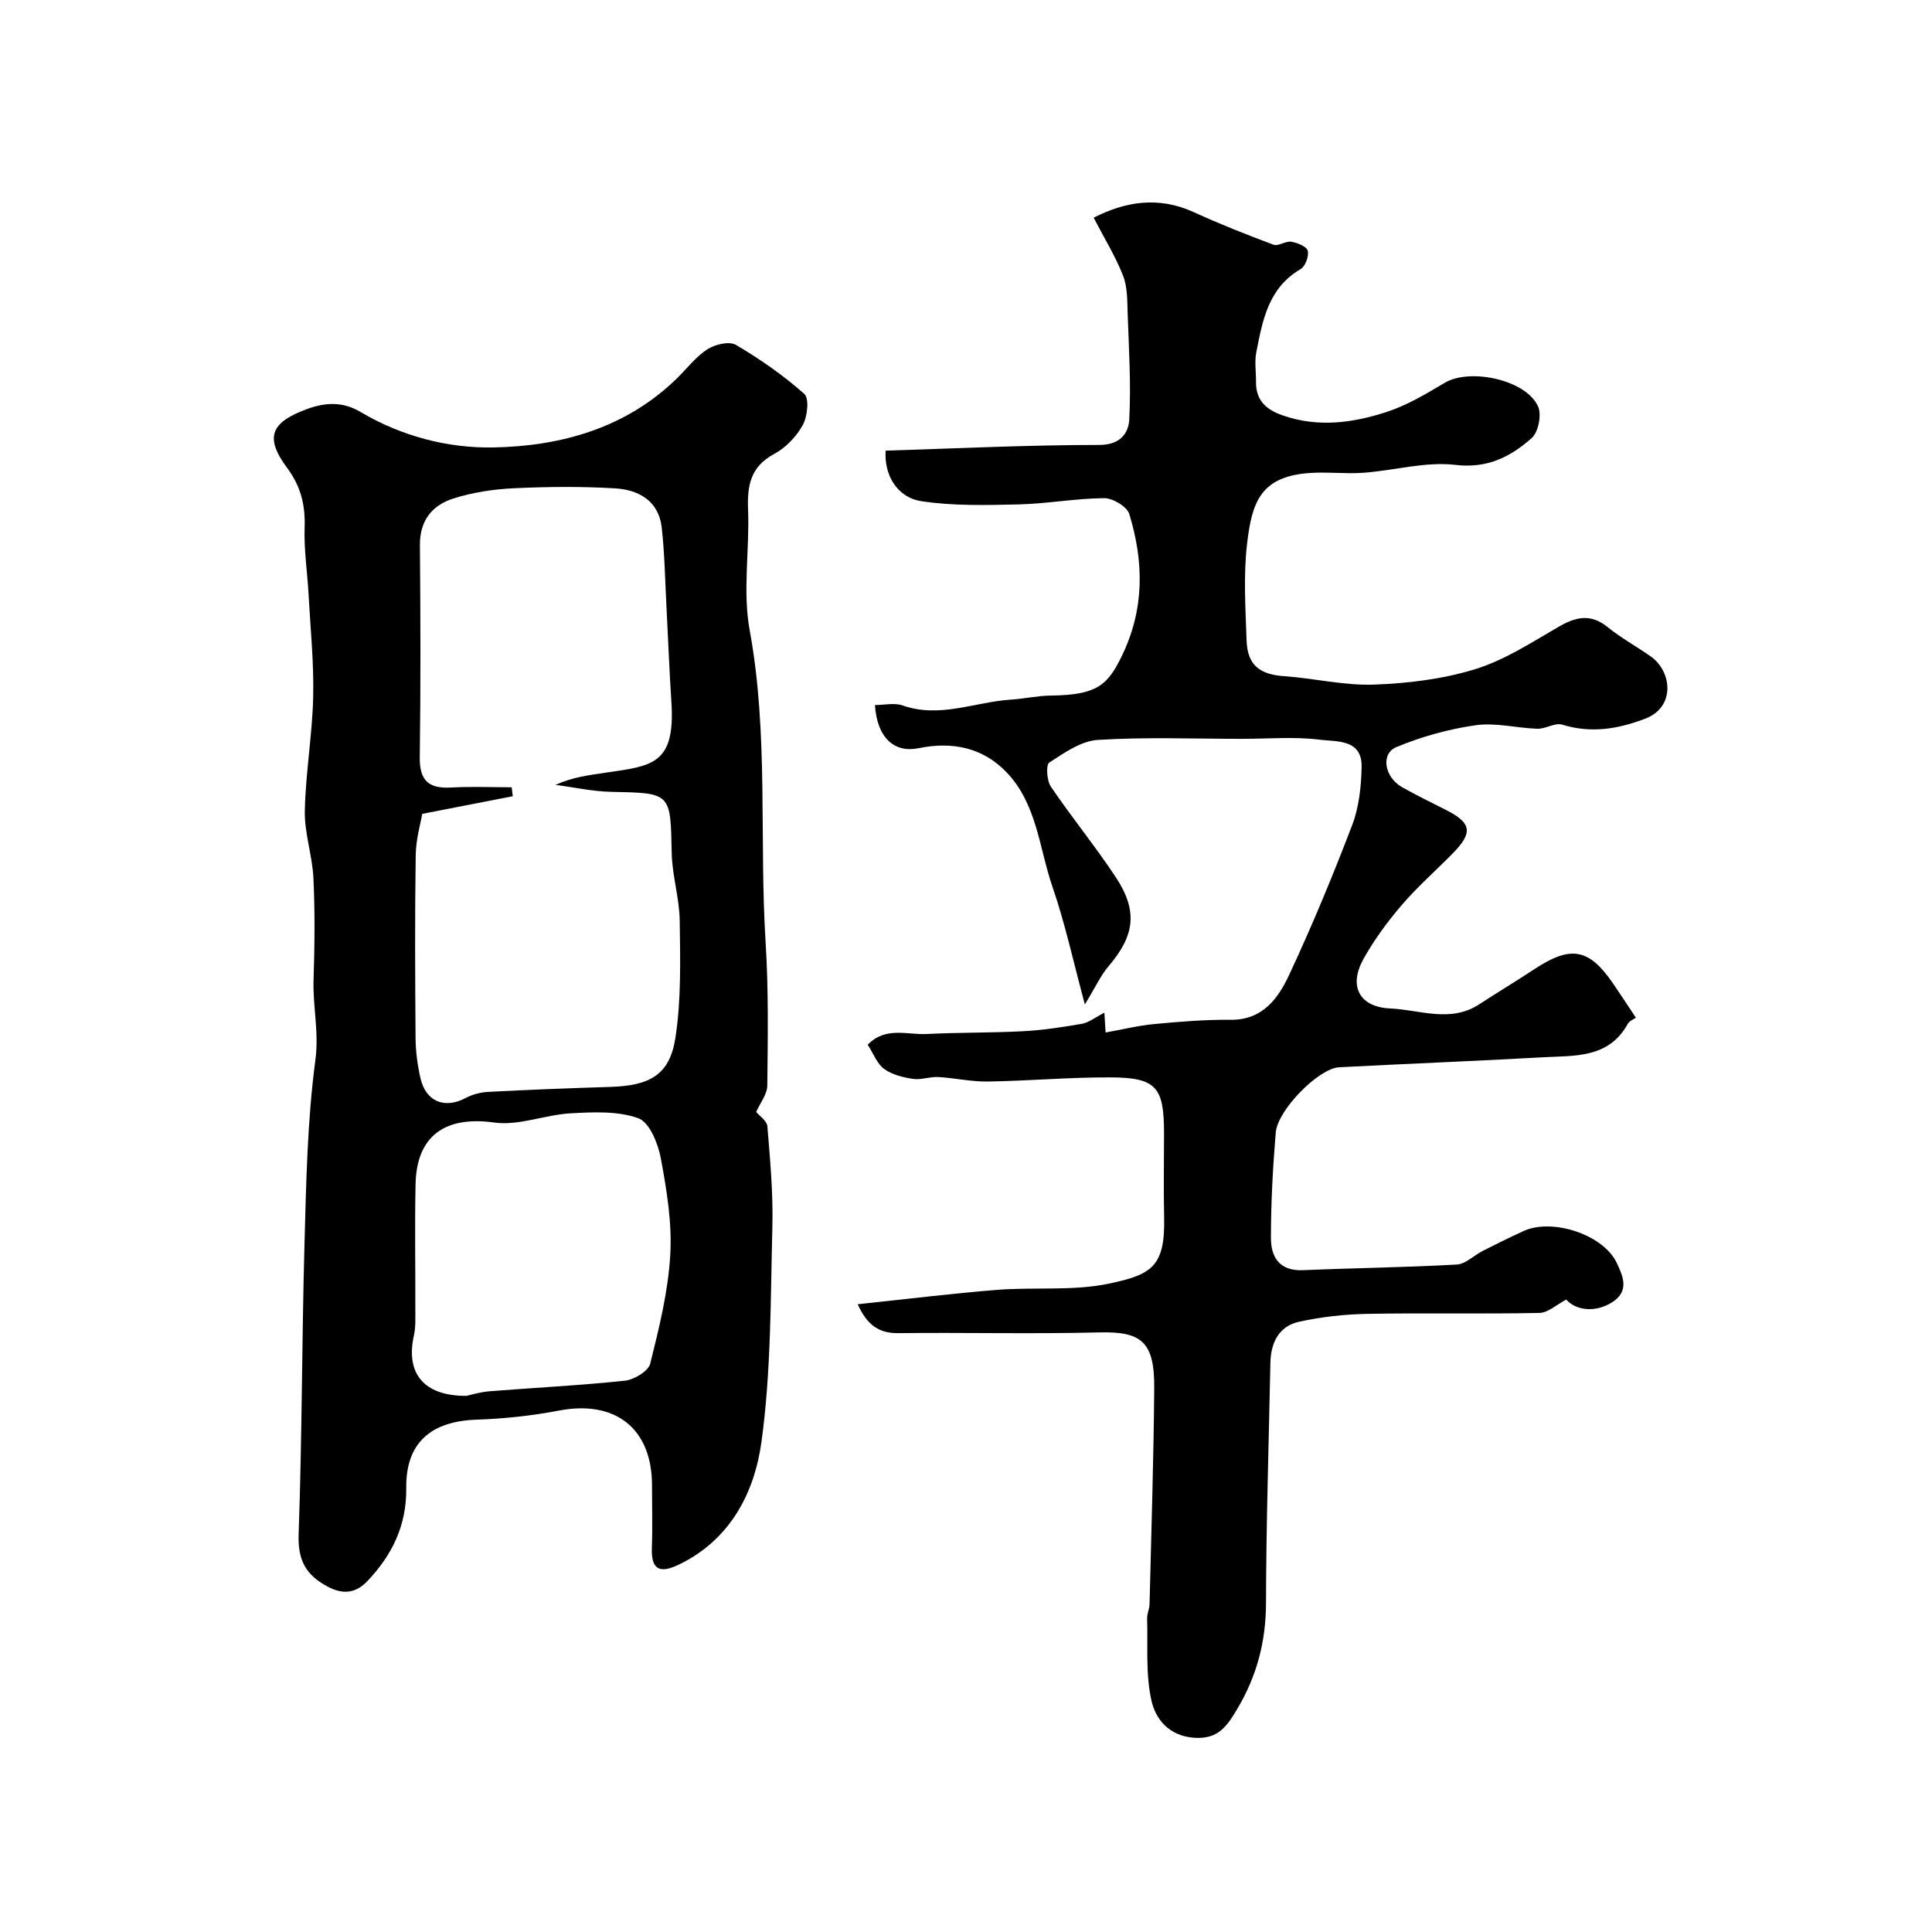
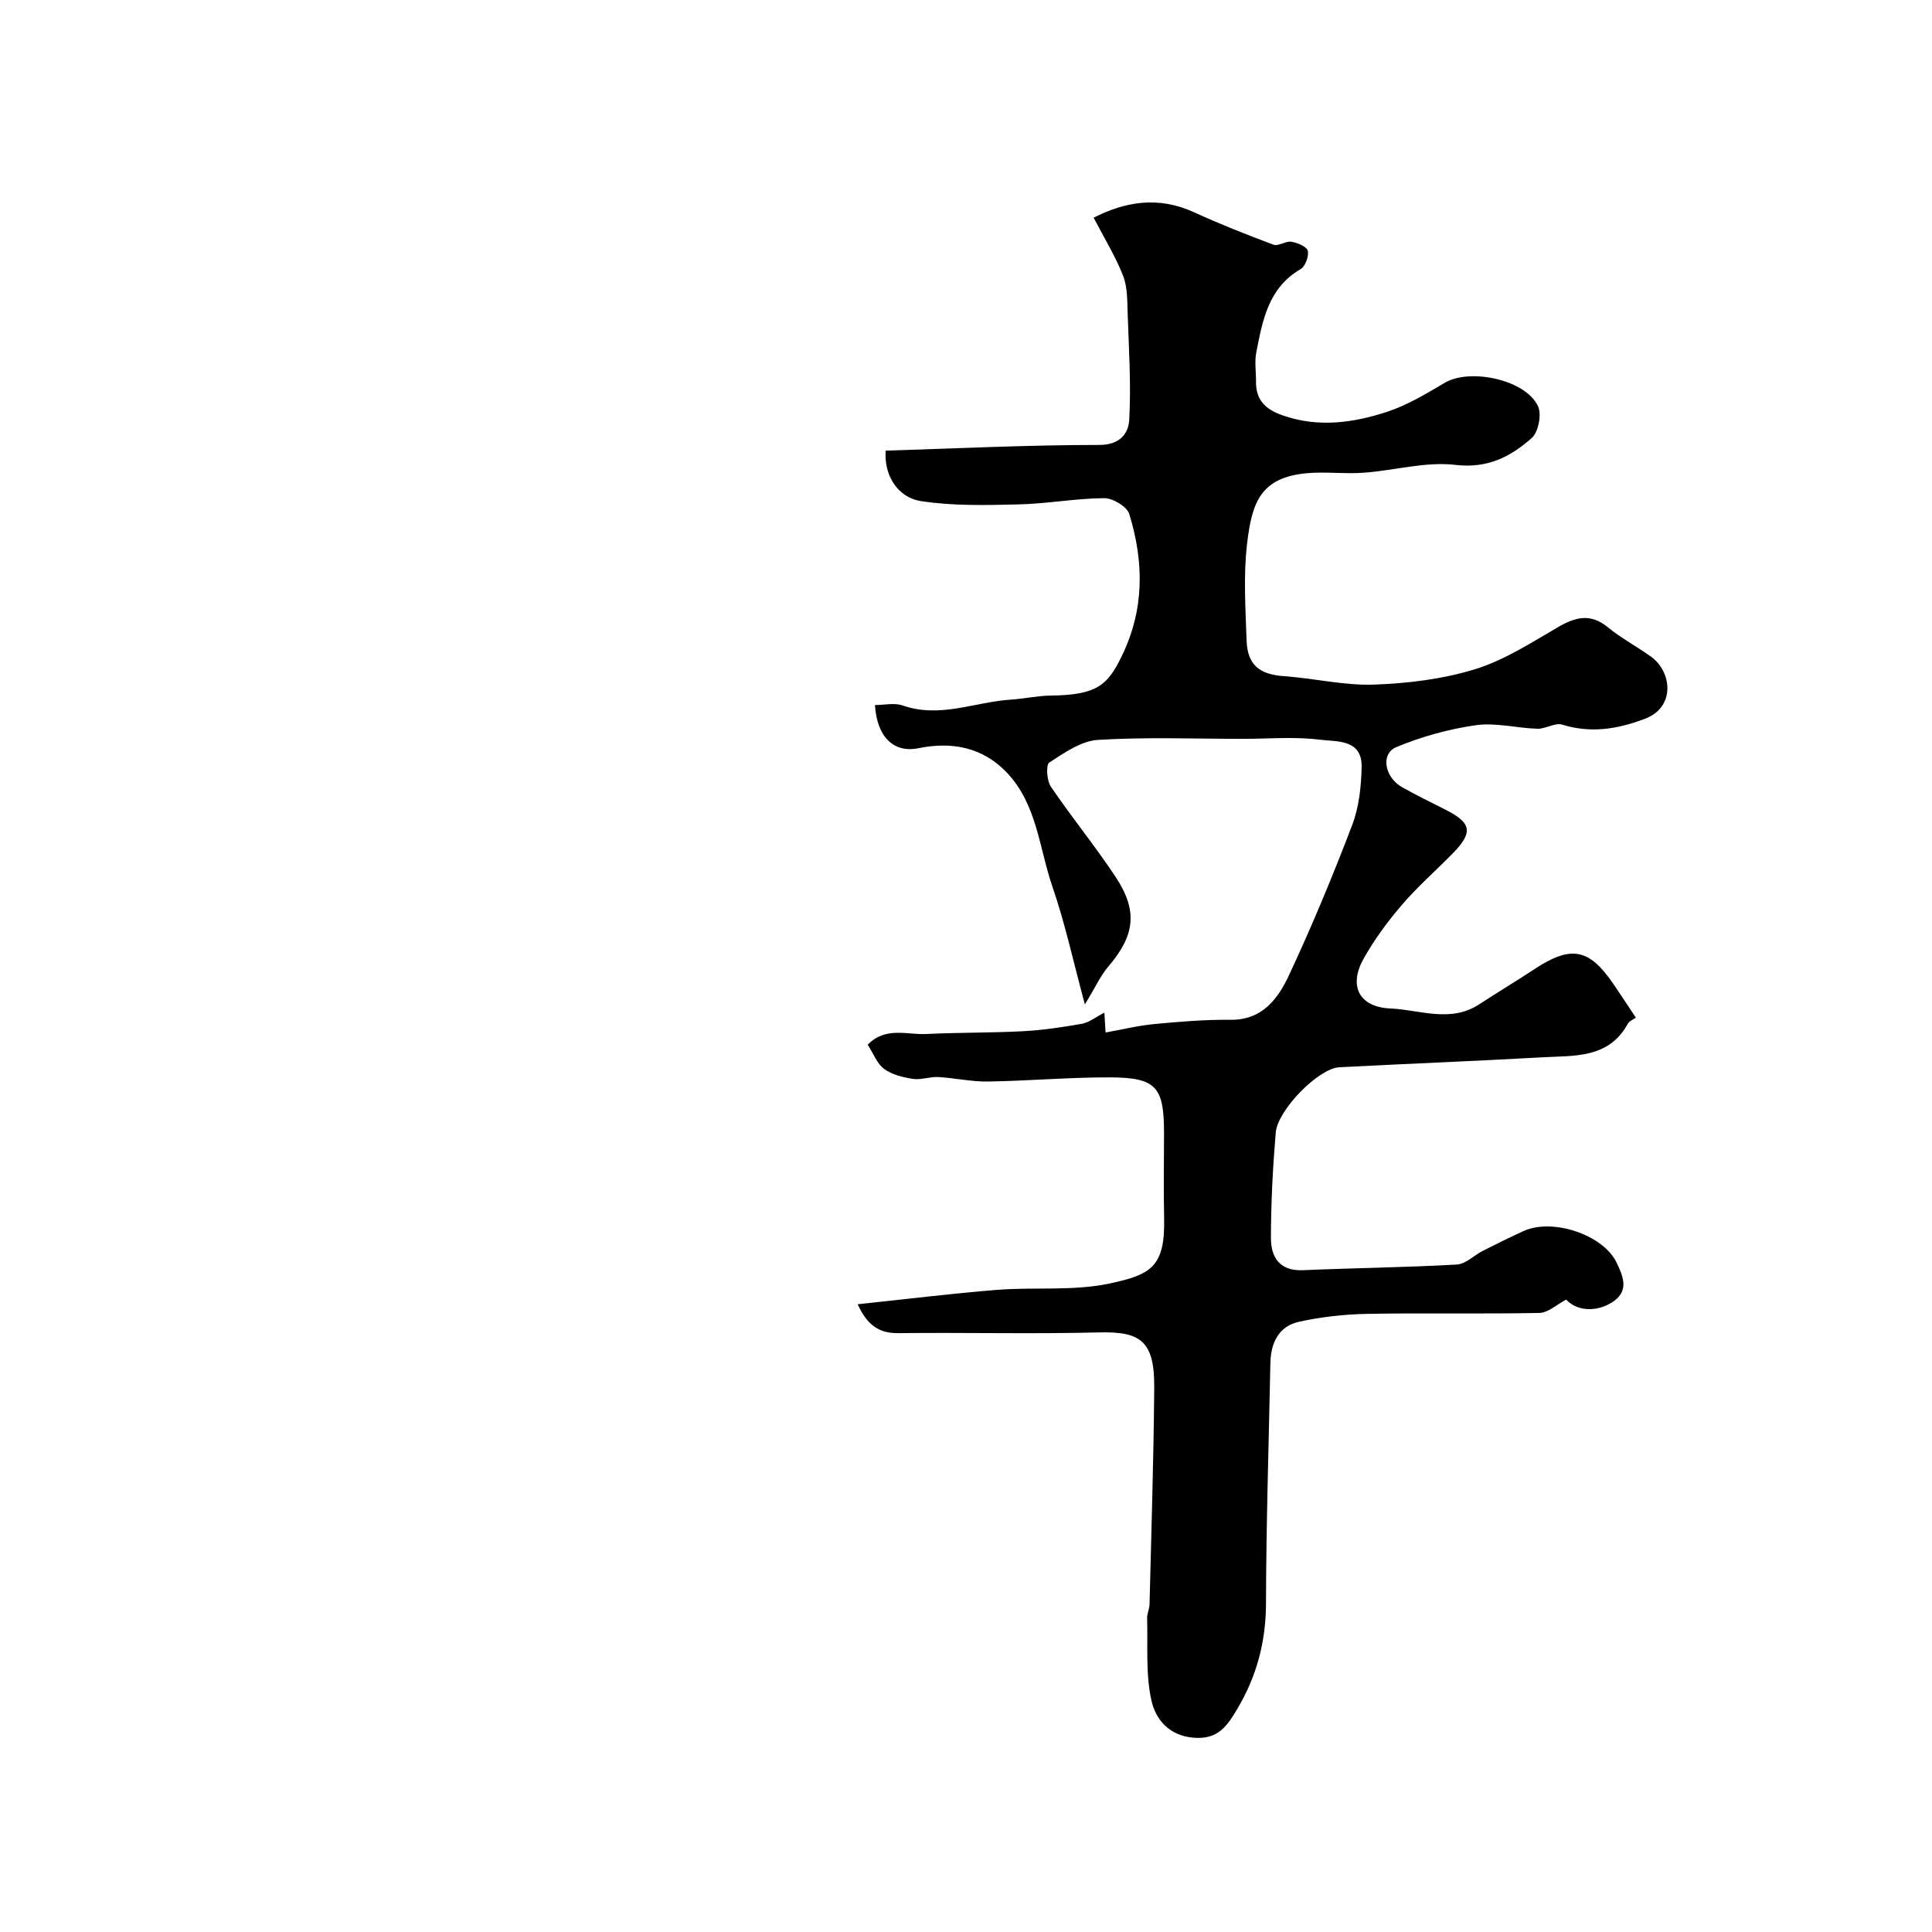
<svg xmlns="http://www.w3.org/2000/svg" enable-background="new 0 0 400 400" viewBox="0 0 400 400">
  <path d="m177.57 270.03c10.04-1.05 19.44-2.23 28.88-2.98 7.76-.61 15.78.29 23.3-1.32 8.6-1.84 11.5-3.45 11.27-13.63-.13-5.83-.02-11.66-.02-17.5 0-9.58-1.61-11.51-11.19-11.54-8.43-.03-16.86.73-25.3.86-3.41.05-6.83-.74-10.26-.93-1.74-.1-3.56.64-5.25.38-2.07-.31-4.33-.87-5.96-2.07-1.46-1.07-2.19-3.14-3.39-5 3.7-3.83 8.19-2.01 12.2-2.22 6.67-.34 13.35-.22 20.02-.58 4.06-.22 8.13-.83 12.14-1.54 1.46-.26 2.78-1.35 4.64-2.3.12 1.97.21 3.51.25 4.11 3.63-.65 6.83-1.45 10.07-1.75 5.24-.49 10.51-.94 15.77-.88 6.66.08 9.88-4.41 12.16-9.29 4.75-10.17 9.06-20.56 13.06-31.04 1.42-3.72 1.86-7.97 1.95-12 .13-5.85-5.23-5.23-8.64-5.66-5.27-.67-10.69-.18-16.05-.18-9.98 0-19.98-.4-29.93.22-3.47.22-6.95 2.68-10.05 4.69-.72.47-.52 3.72.32 4.97 4.3 6.35 9.18 12.31 13.41 18.7 4.69 7.09 3.97 12.15-1.49 18.54-1.57 1.83-2.59 4.13-4.87 7.86-2.42-8.95-4.1-16.79-6.7-24.32-2.77-8.04-3.2-17.12-9.48-23.7-5.01-5.25-11.39-6.43-18.27-5.02-4.99 1.02-8.58-2.15-9.01-8.94 1.94 0 4.04-.51 5.74.09 7.69 2.7 14.94-.73 22.39-1.21 2.77-.18 5.53-.81 8.29-.84 9.56-.11 11.74-2.18 14.61-8.03 4.81-9.79 4.67-19.59 1.63-29.55-.47-1.54-3.41-3.3-5.19-3.29-5.9.04-11.78 1.15-17.68 1.29-6.74.16-13.58.34-20.2-.67-5.09-.78-7.74-5.57-7.37-10.46 14.73-.45 29.47-1.18 44.22-1.18 4.36 0 6.06-2.44 6.21-5.26.39-7.29-.08-14.63-.33-21.95-.09-2.62-.02-5.43-.94-7.8-1.55-3.98-3.84-7.68-6.1-12.04 6.43-3.27 13.31-4.55 20.77-1.13 5.39 2.47 10.91 4.65 16.46 6.72 1.01.38 2.52-.8 3.7-.61 1.26.21 3.19 1 3.4 1.87.27 1.12-.51 3.23-1.49 3.8-6.69 3.9-7.87 10.61-9.17 17.24-.38 1.93-.04 3.99-.06 5.99-.05 3.84 1.91 5.79 5.52 7.05 7.33 2.56 14.51 1.57 21.5-.7 4.23-1.37 8.19-3.75 12.05-6.04 5.26-3.12 16.87-.63 19.34 4.9.76 1.72.05 5.32-1.33 6.54-4.36 3.85-9.12 6.34-15.8 5.55-6.19-.73-12.67 1.17-19.05 1.63-3.84.28-7.73-.25-11.56.08-9.82.85-11.52 6.16-12.52 14.63-.77 6.58-.32 13.32-.1 19.98.17 5.14 2.7 7.08 7.8 7.43 6.21.43 12.42 1.96 18.58 1.74 7.02-.25 14.22-1.13 20.9-3.18 6.05-1.86 11.62-5.47 17.17-8.7 3.63-2.12 6.73-2.93 10.32-.01 2.78 2.26 5.98 3.99 8.91 6.06 4.37 3.08 5.2 10.47-1.16 12.89-5.69 2.16-11.2 3.07-17.17 1.23-1.48-.46-3.43.9-5.14.85-4.27-.13-8.63-1.32-12.76-.73-5.6.79-11.21 2.36-16.44 4.53-3.31 1.37-2.45 6.24 1.17 8.29 2.99 1.69 6.1 3.19 9.16 4.75 5.26 2.68 5.58 4.66 1.31 9-3.5 3.57-7.29 6.88-10.53 10.67-2.96 3.45-5.71 7.19-7.92 11.15-3.12 5.62-.87 9.97 5.54 10.25 6.11.27 12.44 3.04 18.41-.85 3.79-2.47 7.68-4.81 11.46-7.3 7.52-4.95 11.27-4.3 16.26 2.97 1.57 2.29 3.08 4.61 4.73 7.09-.46.34-1.34.66-1.68 1.28-3.96 7.2-11.03 6.55-17.59 6.92-14.05.79-28.12 1.33-42.18 2.07-4.2.22-12.71 8.78-13.11 13.52-.61 7.24-.99 14.52-1 21.78-.01 3.96 1.74 6.92 6.63 6.71 10.61-.46 21.24-.57 31.84-1.17 1.86-.1 3.59-1.92 5.43-2.85 2.77-1.41 5.57-2.78 8.39-4.08 6-2.75 16.58.74 19.33 6.63 1.29 2.75 2.72 5.9-1.16 8.23-3.38 2.02-7.25 1.61-9.32-.67-2 1.04-3.76 2.72-5.55 2.76-11.88.24-23.76-.03-35.64.19-4.73.09-9.53.62-14.15 1.64-4.15.92-5.82 4.33-5.91 8.49-.33 16.6-.87 33.2-.91 49.8-.02 7.96-1.91 15.08-5.96 21.89-2.16 3.62-3.99 6.32-8.98 5.94-5.19-.4-7.91-3.88-8.76-7.63-1.25-5.48-.74-11.37-.91-17.09-.03-.96.47-1.92.5-2.89.36-14.93.85-29.86.97-44.8.08-9.68-2.75-11.72-11.37-11.51-13.82.35-27.66 0-41.49.15-4.21.09-6.61-1.75-8.54-5.98z" fill="#000001" />
-   <path d="m156.56 230.22c.66.8 2.23 1.83 2.32 2.98.56 6.91 1.21 13.87 1.03 20.79-.38 14.88-.24 29.88-2.26 44.56-1.46 10.58-6.52 20.39-17.31 25.48-3.82 1.8-5.54.85-5.38-3.52.16-4.33.03-8.66.03-13 0-11.78-7.62-17.71-19.29-15.46-5.61 1.08-11.37 1.68-17.09 1.88-9.38.33-14.62 4.78-14.5 14.15.09 7.79-2.95 13.91-8.05 19.27-2.28 2.4-4.89 2.93-8.25 1.13-4.58-2.46-6.17-5.53-5.98-10.88.71-19.97.66-39.97 1.21-59.94.35-12.76.58-25.6 2.26-38.21.77-5.77-.56-11.08-.38-16.61.23-7.01.3-14.05-.03-21.05-.22-4.65-1.87-9.28-1.78-13.9.16-7.88 1.55-15.73 1.73-23.61.16-7.09-.57-14.2-.96-21.29-.25-4.6-.97-9.21-.81-13.8.16-4.63-.79-8.5-3.61-12.3-4.74-6.37-3.39-9.45 4.13-12.21 3.91-1.43 7.46-1.52 11.05.61 8.47 5.02 18.04 7.52 27.49 7.35 14.02-.26 27.47-3.99 38.05-14.33 2.08-2.04 3.9-4.47 6.3-6.01 1.57-1.01 4.52-1.7 5.88-.9 5 2.95 9.83 6.31 14.16 10.15 1.05.93.67 4.67-.31 6.44-1.31 2.38-3.51 4.7-5.9 5.98-4.92 2.63-5.63 6.53-5.43 11.54.33 8.32-1.15 16.89.33 24.95 3.95 21.51 1.95 43.21 3.31 64.78.61 9.8.45 19.67.34 29.5 0 1.8-1.48 3.61-2.3 5.48zm-50.63-67.22c.08.62.16 1.23.24 1.85-5.8 1.13-11.61 2.26-18.75 3.65-.32 1.92-1.3 5.2-1.35 8.51-.19 12.65-.13 25.3-.03 37.96.02 2.75.4 5.55 1.01 8.24 1.11 4.9 5.04 6.44 9.4 4.1 1.39-.74 3.08-1.17 4.65-1.25 8.44-.44 16.89-.77 25.34-1.03 8.1-.26 12.19-2.5 13.38-10.06 1.25-7.96 1.01-16.2.91-24.31-.06-4.68-1.56-9.34-1.66-14.02-.25-12.55-.09-12.45-12.56-12.7-3.84-.08-7.67-.94-11.5-1.44 3.52-1.6 6.91-2.01 10.28-2.51 9.74-1.43 14.57-1.63 13.71-14.72-.43-6.58-.67-13.18-1.02-19.77-.29-5.44-.37-10.9-.98-16.3-.62-5.5-4.78-7.8-9.64-8.09-6.99-.42-14.03-.35-21.03-.02-4.19.2-8.48.85-12.47 2.12-4.36 1.38-6.97 4.56-6.92 9.63.12 14.65.17 29.3-.03 43.95-.07 4.87 1.9 6.53 6.53 6.26 4.17-.24 8.33-.05 12.49-.05zm-9.38 126c.95-.2 2.85-.8 4.78-.95 9.34-.75 18.71-1.2 28.03-2.19 1.92-.2 4.87-1.97 5.26-3.53 1.85-7.4 3.71-14.93 4.15-22.5.39-6.62-.73-13.42-1.95-20-.57-3.07-2.35-7.48-4.66-8.31-4.25-1.53-9.32-1.28-14.01-1.02-5.3.29-10.73 2.62-15.8 1.91-10.03-1.4-16.09 2.59-16.31 12.73-.19 8.64-.02 17.3-.05 25.95-.01 1.82.09 3.69-.3 5.44-1.72 7.75 1.97 12.5 10.86 12.47z" fill="#000001" />
</svg>